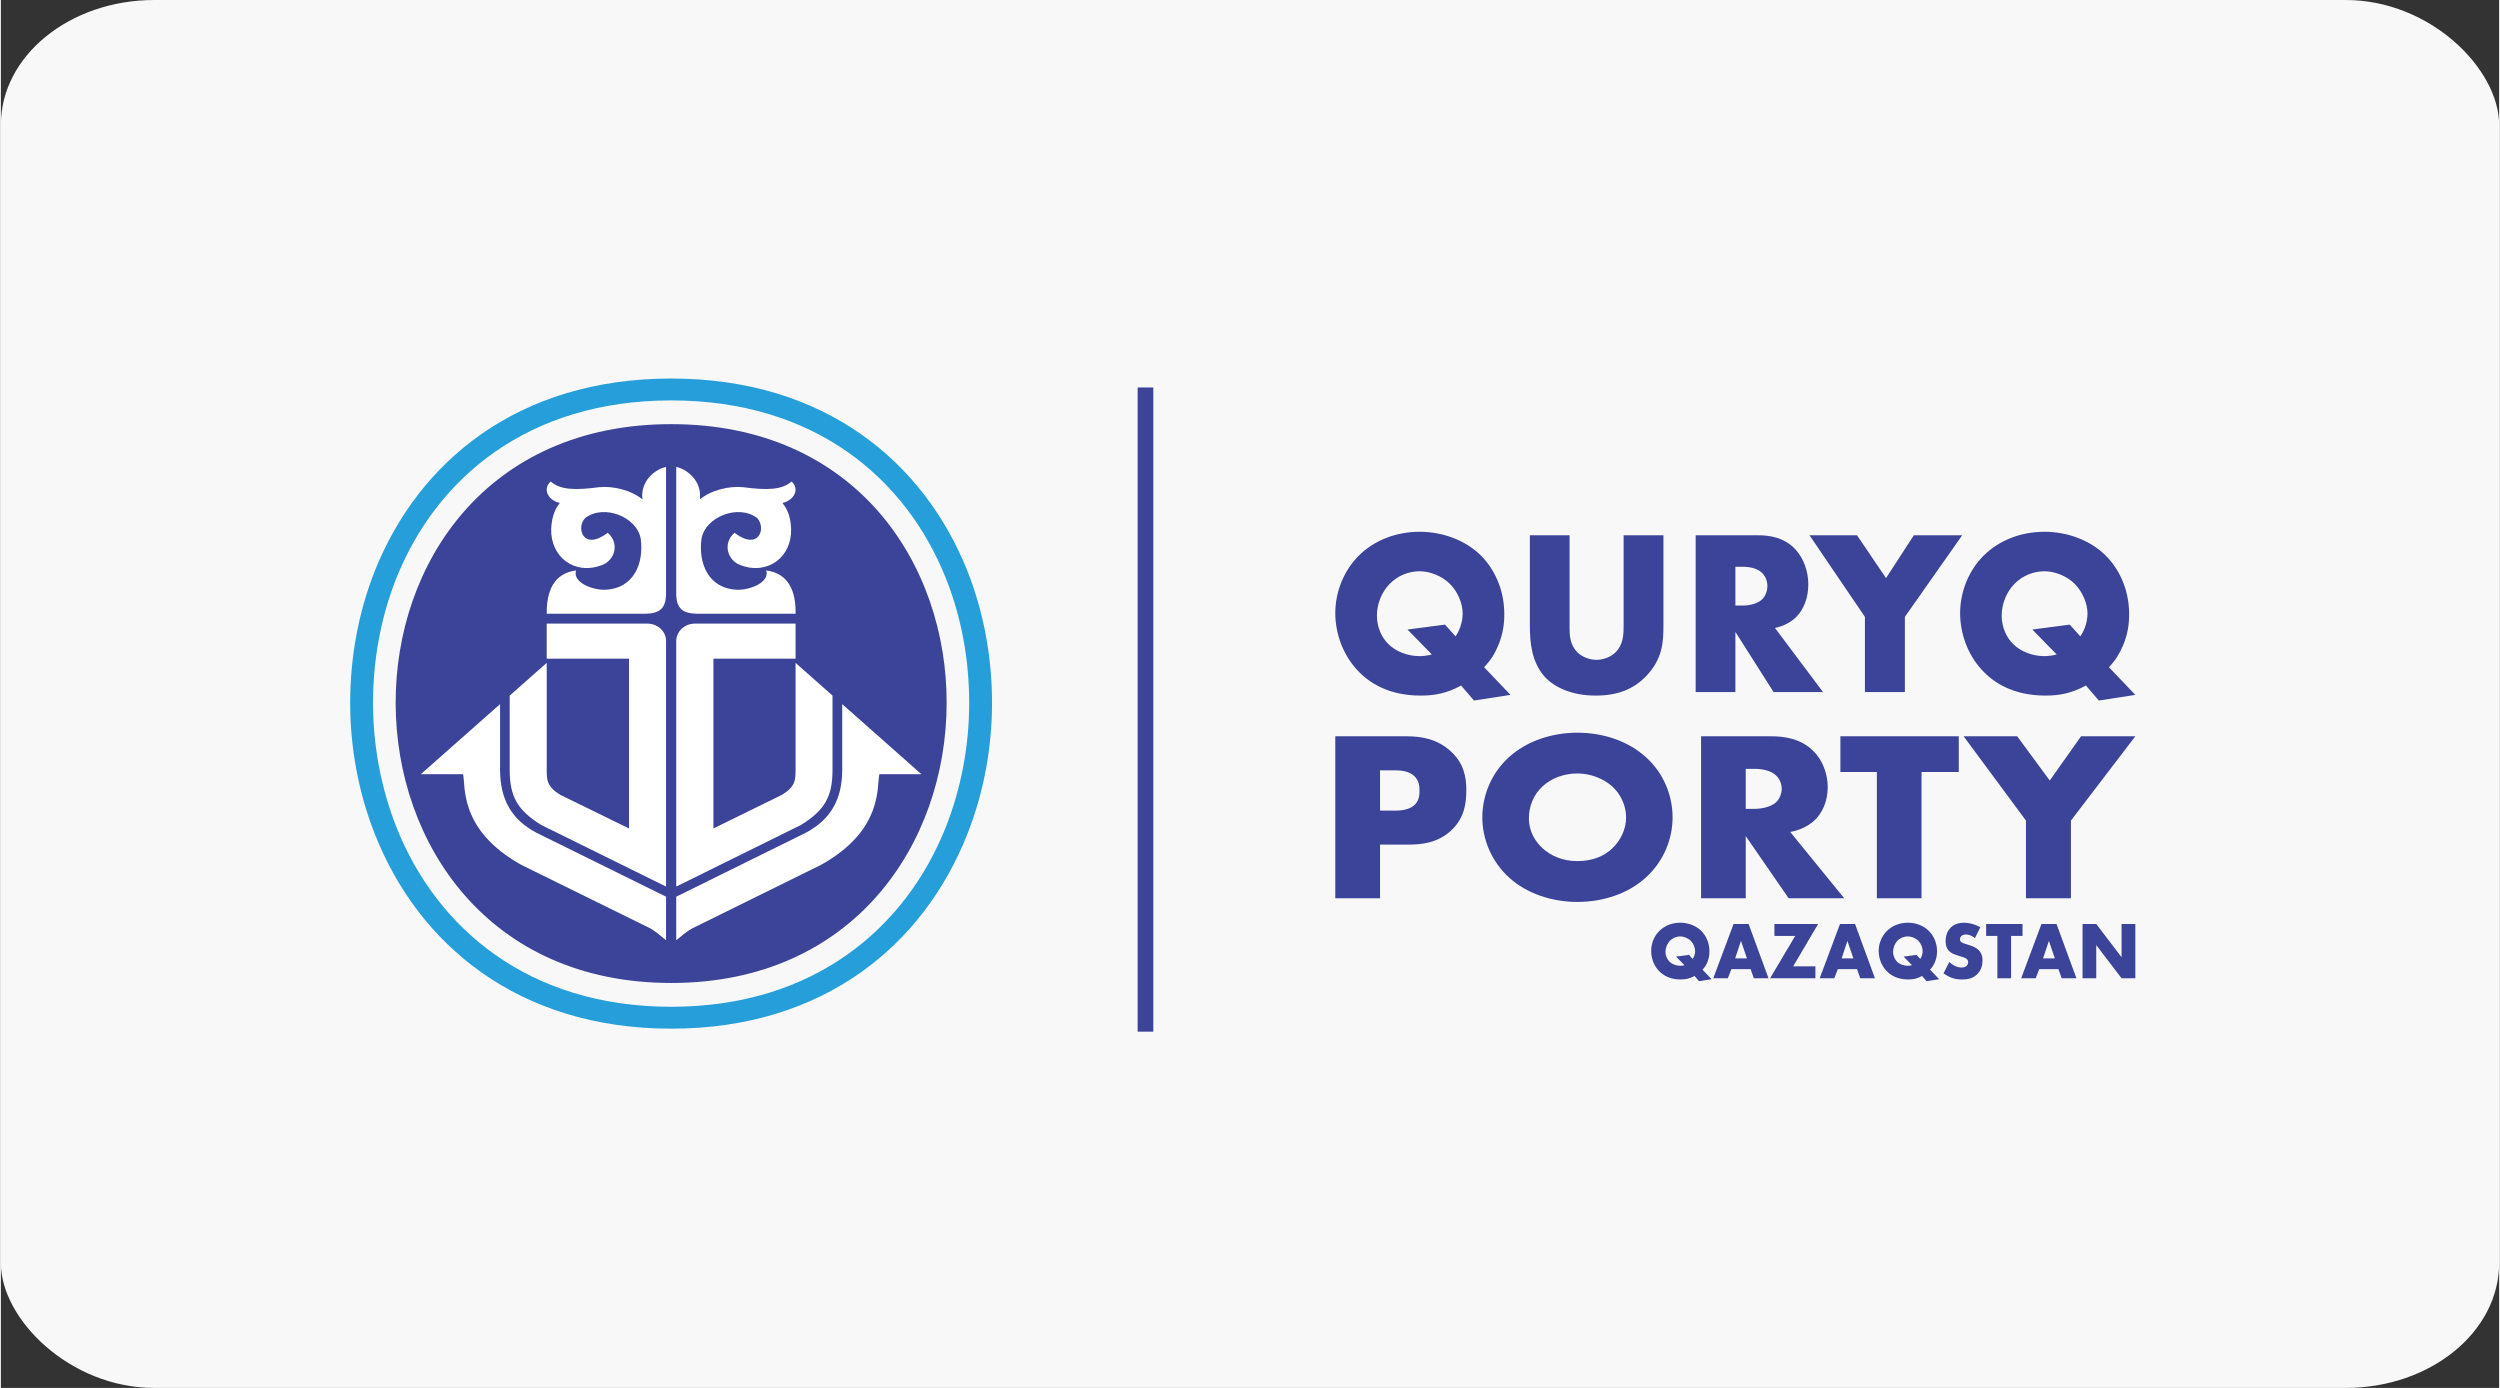
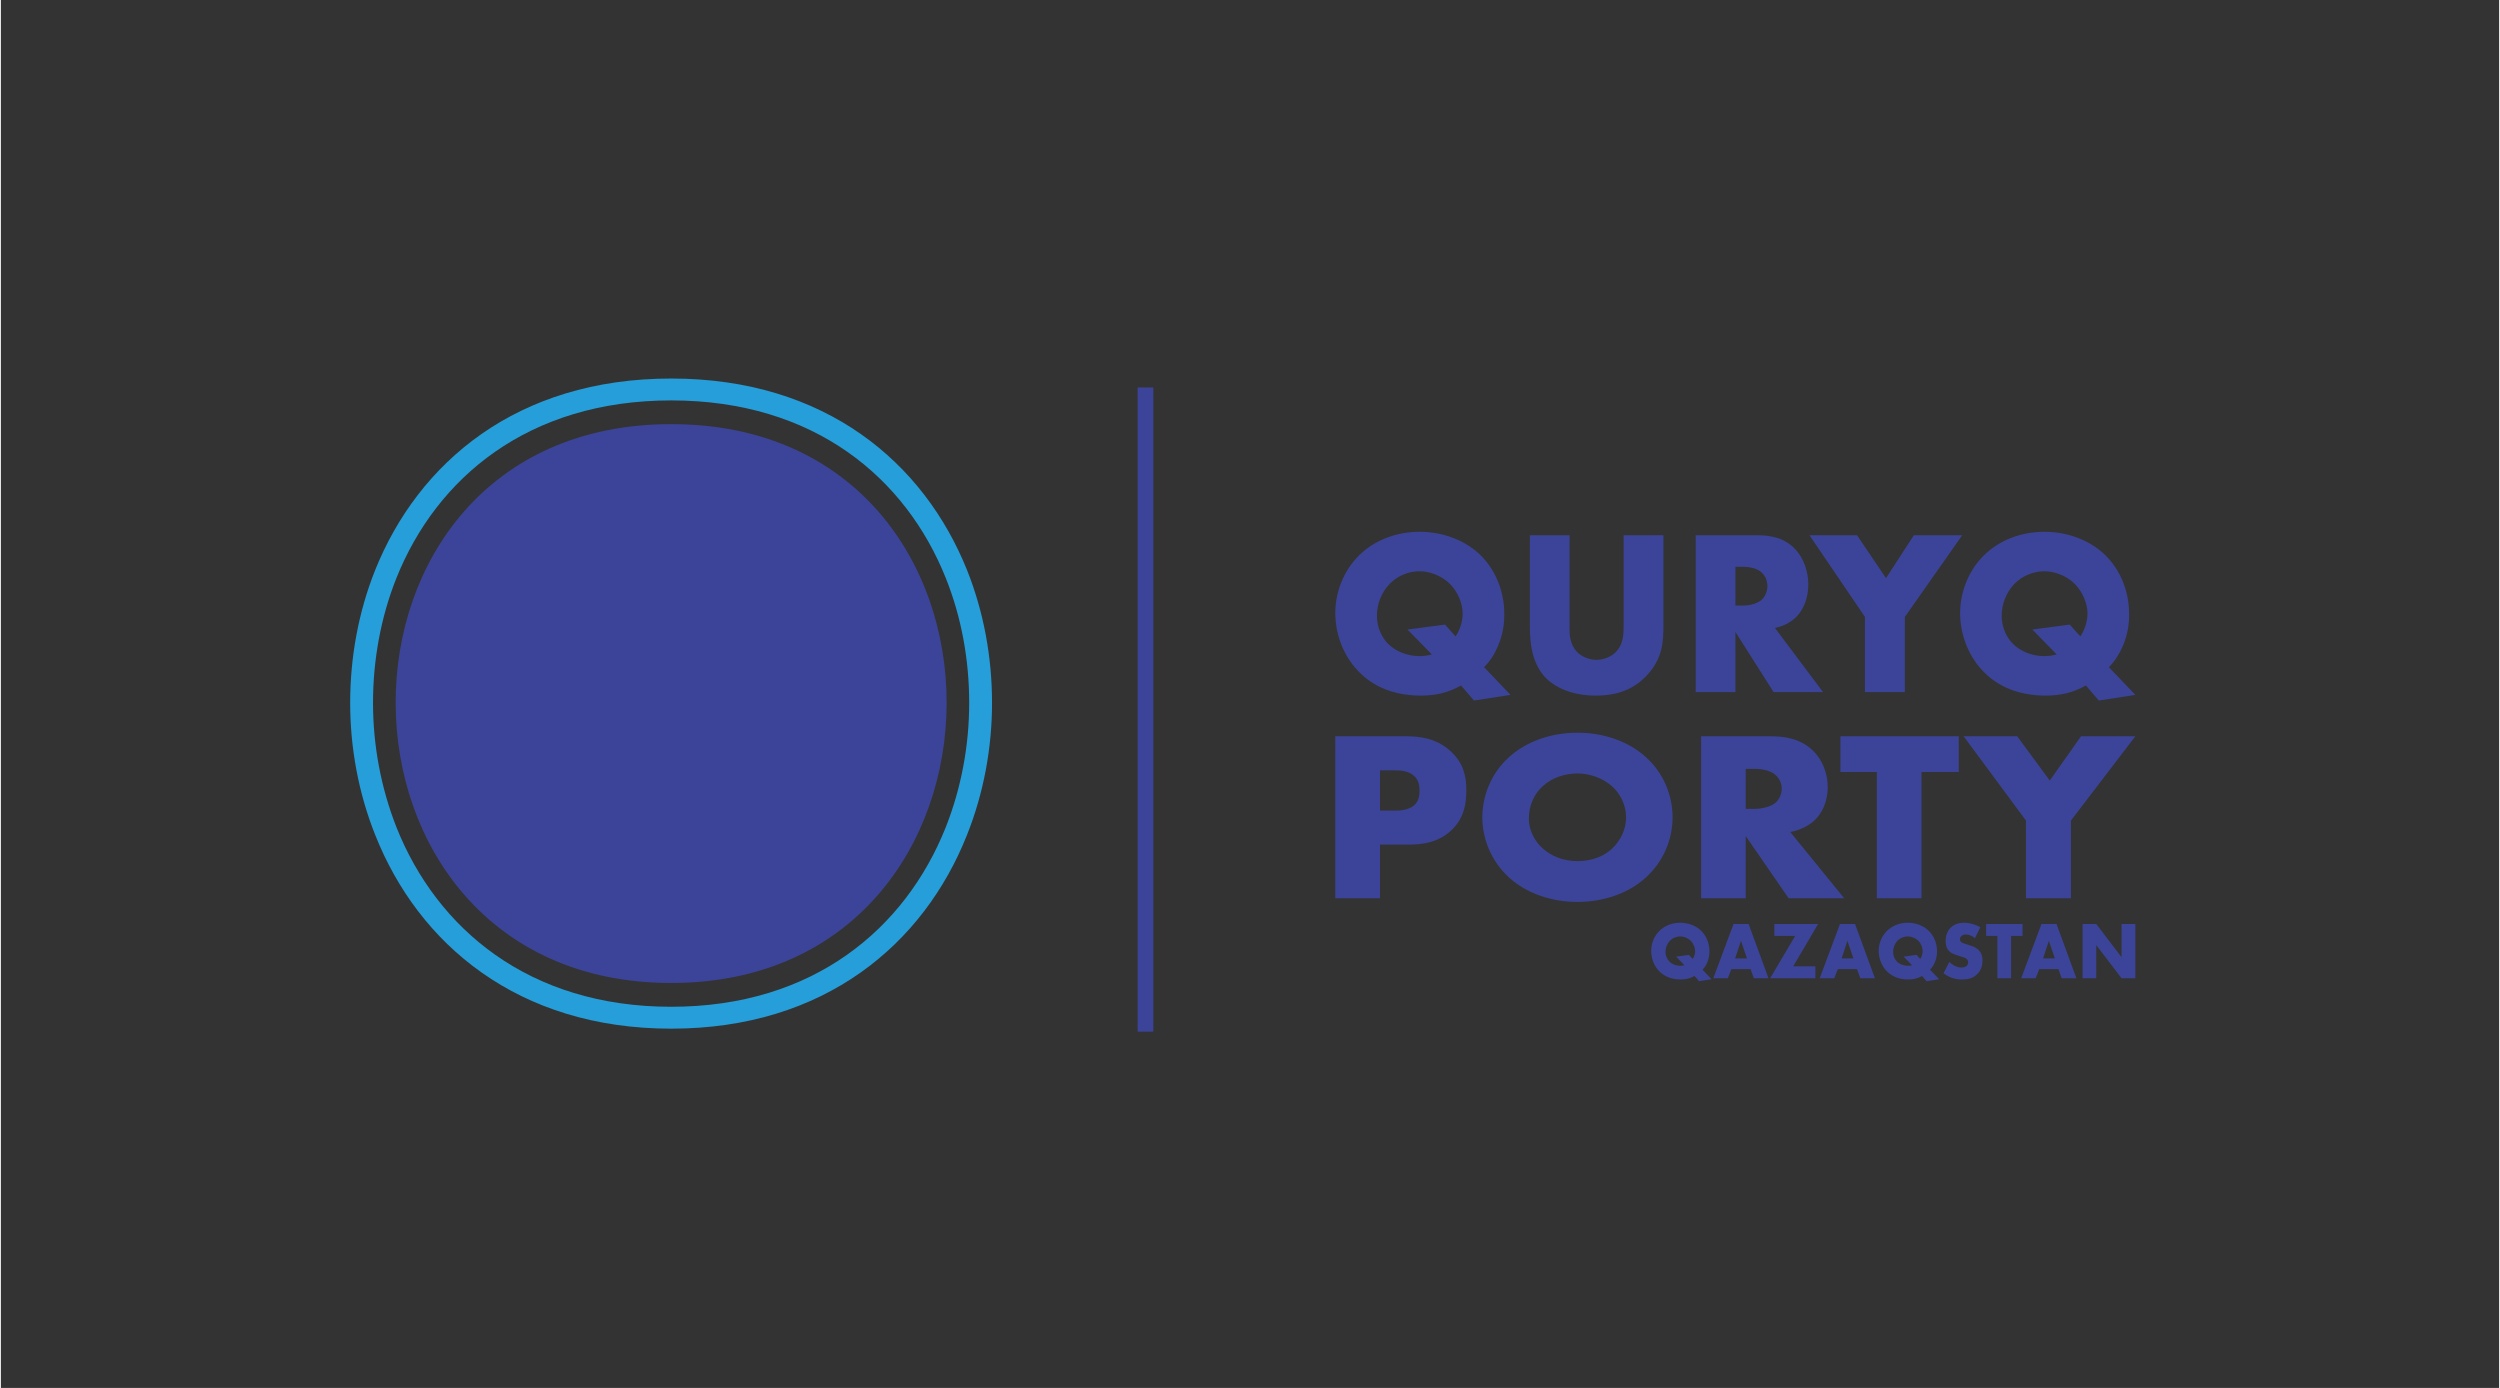
<svg xmlns="http://www.w3.org/2000/svg" xml:space="preserve" width="290px" height="161px" version="1.1" style="shape-rendering:geometricPrecision; text-rendering:geometricPrecision; image-rendering:optimizeQuality; fill-rule:evenodd; clip-rule:evenodd" viewBox="0 0 3138.3 1743.5">
  <rect x="0" y="0" width="3138.3" height="1743.5" fill="#333333" stroke="none" />
  <defs>
    <style type="text/css">
   
    .fil3 {fill:#259ED9}
    .fil0 {fill:#F8F8F8}
    .fil2 {fill:white}
    .fil1 {fill:#3B4498;fill-rule:nonzero}
   
  </style>
  </defs>
  <g id="Слой_x0020_1">
-     <rect class="fil0" width="3138.3" height="1743.5" rx="192.9" ry="156.9" />
    <g id="_2939967468176">
      <path class="fil1" d="M842.1 1234.8c-459.4,0 -463.7,-702 0,-702 463.5,0 459.1,702 0,702zm1021.1 -396.7c8.1,-8.3 13.3,-16.6 17.6,-26.9 5.8,-13.9 7.8,-26 7.8,-39.6 0,-32.2 -13.3,-57.8 -29.7,-74.1 -20.3,-19.8 -49.1,-29.5 -76.6,-29.5 -29.5,0 -56.9,10.6 -76.3,29.8 -18.2,18 -29.7,44.6 -29.7,72.4 0,24.2 8.7,51 27.2,71.1 15,16.6 40.1,32.5 80.2,32.5 18,0 33.6,-3.2 50.6,-12.7l16.2 18.9 45.9 -7.1 -33.2 -34.8zm-95.4 222.9c16.9,0 37.1,-2.1 54,-17.7 16.8,-15.6 19.1,-34.5 19.1,-50.6 0,-17.1 -3.2,-34.2 -20.1,-49.4 -16.6,-15 -36.1,-18.4 -54.9,-18.4l-89.6 0 0 203.5 56.2 0 0 -67.4 35.3 0zm-35.3 -93.3l19.1 0c7.2,0 17.6,0.9 24,7.3 5.9,5.5 6.5,12.8 6.5,18.3 0,4.8 -0.3,13.1 -7.1,18.6 -6.8,5.8 -17.9,6.4 -23.7,6.4l-18.8 0 0 -50.6zm367.5 59.1c0,-27.1 -11,-55.8 -34.1,-76.2 -22,-19.8 -53.2,-30.2 -85.4,-30.2 -32.1,0 -63.3,10.4 -85.4,30.2 -23,20.4 -34.1,49.1 -34.1,76.2 0,26.9 11.1,55.3 34.1,76 22.1,19.8 53.3,30.2 85.4,30.2 32.2,0 63.4,-10.4 85.4,-30.2 23.1,-20.7 34.1,-49.1 34.1,-76zm-119.5 -55.2c15,0 31.5,5.5 43.6,16.2 10,9.1 17.5,23.2 17.5,39 0,15.6 -7.5,29.6 -17.5,39.1 -10.1,9.4 -24.4,15.8 -43.6,15.8 -18.8,0 -33.4,-6.7 -43.8,-16.1 -8.1,-7.4 -17.2,-19.9 -17.2,-37.9 0,-14.3 5.5,-29.2 17.2,-39.9 11.7,-11 28.3,-16.2 43.8,-16.2zm155.3 -46.7l0 203.5 56.1 0 0 -78.1 53.9 78.1 69.8 0 -67.8 -83.3c10.1,-1.8 21.4,-6.4 29.9,-14 10.7,-9.8 17.2,-25 17.2,-42.4 0,-16.2 -6.2,-33.9 -18.6,-45.8 -15.9,-15.5 -36.6,-18 -52.9,-18l-87.6 0zm56.1 40.9l10.7 0c12.4,0 21.8,3.1 27,8 4.9,4.2 7.5,11 7.5,17 0,6.4 -3,13.2 -7.2,17.1 -6.8,6.1 -18.8,8.2 -27.3,8.2l-10.7 0 0 -50.3zm267.6 4l0 -44.9 -148.7 0 0 44.9 45.8 0 0 158.6 56.1 0 0 -158.6 46.8 0zm84.4 158.6l56.5 0 0 -97.6 80.9 -105.9 -68.2 0 -39.3 55.6 -40.9 -55.6 -67.3 0 78.3 105.9 0 97.6zm-406.3 89.7c2.8,-2.9 4.6,-5.8 6.1,-9.4 1.9,-4.8 2.6,-9 2.6,-13.7 0,-11.1 -4.6,-20 -10.2,-25.6 -7,-6.9 -17,-10.3 -26.5,-10.3 -10.1,0 -19.6,3.7 -26.3,10.4 -6.3,6.2 -10.2,15.4 -10.2,25 0,8.4 2.9,17.7 9.3,24.7 5.2,5.7 13.9,11.2 27.7,11.2 6.2,0 11.6,-1.1 17.5,-4.4l5.6 6.6 15.8 -2.5 -11.4 -12zm-33.2 -16.4l10.5 10.8c-1.6,0.4 -3.2,0.7 -5.4,0.7 -5.1,0 -10.2,-2 -13.4,-5.2 -2.8,-2.8 -5,-7.1 -5,-12.3 0,-5.1 2,-10.2 5.4,-13.8 3.5,-3.6 8.4,-5.6 13.1,-5.6 4.3,0 9.7,2 13.3,5.6 3.3,3.4 5.4,8.5 5.4,12.7 0,3.3 -1,7 -3.1,10l-4.6 -5.1 -16.2 2.2zm97.7 27.2l18.4 0 -25 -68.2 -18.9 0 -25.5 68.2 18.3 0 4.5 -11.5 24.1 0 4.1 11.5zm-23.5 -25l7.3 -22 7.5 22 -14.8 0zm104.2 -43.2l-54.9 0 0 15 26.1 0 -31.5 53.2 56.9 0 0 -15 -27.9 0 31.3 -53.2zm53 68.2l18.4 0 -25 -68.2 -18.9 0 -25.5 68.2 18.3 0 4.5 -11.5 24.1 0 4.1 11.5zm-23.4 -25l7.2 -22 7.5 22 -14.7 0zm111 14.2c2.8,-2.9 4.6,-5.8 6.1,-9.4 2,-4.8 2.7,-9 2.7,-13.7 0,-11.1 -4.6,-20 -10.3,-25.6 -6.9,-6.9 -16.9,-10.3 -26.4,-10.3 -10.2,0 -19.6,3.7 -26.3,10.4 -6.3,6.2 -10.3,15.4 -10.3,25 0,8.4 3,17.7 9.4,24.7 5.2,5.7 13.8,11.2 27.7,11.2 6.2,0 11.6,-1.1 17.4,-4.4l5.6 6.6 15.9 -2.5 -11.5 -12zm-33.2 -16.4l10.6 10.8c-1.6,0.4 -3.3,0.7 -5.4,0.7 -5.2,0 -10.3,-2 -13.5,-5.2 -2.7,-2.8 -4.9,-7.1 -4.9,-12.3 0,-5.1 2,-10.2 5.3,-13.8 3.5,-3.6 8.4,-5.6 13.2,-5.6 4.3,0 9.7,2 13.3,5.6 3.3,3.4 5.3,8.5 5.3,12.7 0,3.3 -0.9,7 -3,10l-4.6 -5.1 -16.3 2.2zm50.1 21c4.8,3.4 8.9,5.1 10,5.5 4.9,1.8 8.9,2.2 13.1,2.2 7.1,0 14,-1.1 19.6,-7 4.8,-4.9 6.3,-10.9 6.3,-17.1 0,-4.7 -0.9,-8.5 -4.3,-12.2 -3.5,-3.9 -7.8,-5.4 -12,-6.7l-5.3 -1.7c-4.1,-1.2 -5.3,-2.4 -5.8,-3 -0.7,-1 -0.9,-1.9 -0.9,-3.1 0,-1.5 0.7,-2.7 1.7,-3.7 1.7,-1.6 4,-2 5.7,-2 2.3,0 6.2,0.4 11.4,4.6l6.8 -13.8c-6.2,-3.4 -13.9,-5.6 -20.5,-5.6 -8.1,0 -13.7,3 -17.1,6.5 -2.8,3 -6,8.1 -6,16.4 0,3.5 0.4,8.3 3.8,12.1 2.6,3.1 6.7,4.6 9.5,5.5l4.5 1.5c4.3,1.3 6.9,2 8.6,3.5 1.4,1.3 1.9,2.8 1.9,4.1 0,1.8 -0.7,3.3 -1.7,4.3 -1.1,1.3 -3.2,2.4 -6.7,2.4 -6,0 -11.6,-3.4 -15.3,-7l-7.3 14.3zm99.3 -47l0 -15 -45.7 0 0 15 14.1 0 0 53.2 17.2 0 0 -53.2 14.4 0zm49.2 53.2l18.5 0 -25 -68.2 -18.9 0 -25.5 68.2 18.2 0 4.5 -11.5 24.1 0 4.1 11.5zm-23.4 -25l7.3 -22 7.5 22 -14.8 0zm66.8 25l0 -41.7 31.8 41.7 17.3 0 0 -68.2 -17.3 0 0 41.7 -31.8 -41.7 -17.2 0 0 68.2 17.2 0zm-865.2 -438.1l30.6 31.3c-4.6,1.2 -9.5,2.1 -15.6,2.1 -15,0 -29.7,-5.9 -39,-15.1 -8.1,-7.9 -14.4,-20.6 -14.4,-35.7 0,-14.5 5.7,-29.2 15.6,-39.5 10.1,-10.7 24.2,-16.3 38.1,-16.3 12.4,0 28,5.6 38.4,16.3 9.6,9.7 15.6,24.5 15.6,36.6 0,9.4 -2.9,20 -8.9,28.9l-13.3 -14.8 -47.1 6.2zm153.7 -118.4l0 113.1c0,21 2,46.1 18.7,64.7 11.9,12.9 33.6,23.6 63.9,23.6 27.1,0 47.4,-7.7 63.5,-24.5 20.8,-21.6 21.7,-43.1 21.7,-63.8l0 -113.1 -50 0 0 112.2c0,11 0.3,25.4 -11.2,35.8 -5.5,5 -14.5,8.5 -23.1,8.5 -8.7,0 -18,-3.8 -23.7,-9.4 -9.6,-9.5 -9.9,-22.2 -9.9,-30.4l0 -116.7 -49.9 0zm208.3 0l0 197 49.9 0 0 -75.6 48 75.6 62.1 0 -60.4 -80.6c9,-1.8 19.1,-6.2 26.6,-13.6 9.5,-9.5 15.3,-24.2 15.3,-41.1 0,-15.6 -5.5,-32.7 -16.5,-44.3 -14.1,-15 -32.6,-17.4 -47.1,-17.4l-77.9 0zm49.9 39.6l9.6 0c10.9,0 19.3,3 23.9,7.7 4.4,4.1 6.7,10.6 6.7,16.5 0,6.2 -2.6,12.7 -6.4,16.5 -6,5.9 -16.7,8 -24.2,8l-9.6 0 0 -48.7zm162.7 157.4l50.2 0 0 -94.5 72 -102.5 -60.7 0 -35 53.8 -36.4 -53.8 -59.7 0 69.6 102.5 0 94.5zm306.5 -31.3c8,-8.3 13.2,-16.6 17.6,-26.9 5.8,-13.9 7.8,-26 7.8,-39.6 0,-32.2 -13.3,-57.8 -29.8,-74.1 -20.2,-19.8 -49.1,-29.5 -76.5,-29.5 -29.5,0 -56.9,10.6 -76.3,29.8 -18.2,18 -29.7,44.6 -29.7,72.4 0,24.2 8.6,51 27.1,71.1 15,16.6 40.2,32.5 80.3,32.5 17.9,0 33.5,-3.2 50.6,-12.7l16.2 18.9 45.9 -7.1 -33.2 -34.8zm-96.2 -47.3l30.6 31.3c-4.6,1.2 -9.6,2.1 -15.6,2.1 -15,0 -29.8,-5.9 -39,-15.1 -8.1,-7.9 -14.5,-20.6 -14.5,-35.7 0,-14.5 5.8,-29.2 15.6,-39.5 10.2,-10.7 24.3,-16.3 38.2,-16.3 12.4,0 28,5.6 38.4,16.3 9.5,9.7 15.6,24.5 15.6,36.6 0,9.4 -2.9,20 -9,28.9l-13.3 -14.8 -47 6.2zm-1123.9 -304.1l19.7 0 0 809.3 -19.7 0 0 -809.3z" />
-       <path class="fil2" d="M835.6 747.9c-0.9,15.7 -7.2,22.8 -26.5,23.1l-123.4 0c-0.3,-28.7 9,-50.8 36.8,-54.4 -4.7,16 23,25.1 37,24.2 36.5,-1.7 48.3,-34.2 44.3,-63.8 -4.4,-27.5 -46.1,-44.3 -69.8,-26.3 -11.9,12.4 -2.5,42 28.3,18.6 15,12.7 9.4,34.3 -7.1,40.5 -34.6,13.3 -64.9,-10.3 -63.9,-45.5 0.6,-10.9 2.8,-22.7 10.9,-32.5 -14,-2.9 -22.5,-17.1 -11.5,-26.9 12.4,10.7 30.8,11 61,7.1 16.9,-1.7 39.6,3.3 54.3,15.4 -3.1,-23 15.9,-38.1 29.6,-40.8l0 161.3zm12.8 0c0.9,15.7 7.1,22.8 26.5,23.1l123.4 0c0.6,-28.7 -9.1,-50.8 -36.8,-54.4 4.7,16 -23.1,25.1 -37.1,24.2 -36.4,-1.7 -48.3,-34.2 -44.3,-63.8 4.4,-27.5 46.2,-44.3 69.9,-26.3 11.8,12.4 2.5,42 -28.4,18.6 -15,12.7 -9.3,34.3 7.2,40.5 34.6,13.3 65.1,-10.3 63.9,-45.5 -0.4,-10.9 -2.8,-22.7 -10.9,-32.5 14,-2.9 22.4,-17.1 11.5,-26.9 -12.5,10.7 -30.9,11 -61.1,7.1 -16.8,-1.7 -39.6,3.3 -54.2,15.4 3.1,-23 -15.9,-38.1 -29.6,-40.8l0 161.3zm181.7 338.6l-161.8 79.8c-6.8,3.8 -12.8,8.9 -19.9,14.8l0 -54.7 162.3 -80.1c32.1,-16.8 45.9,-42.5 46.2,-78.5l0 -83.3 99.4 88 -52.7 0c-3.7,13.9 5.9,70 -73.5,114zm14.6 -212.7l0 93.4c0,33.4 -9.6,50.5 -39.6,69.1l-156.7 77.4c0,-104.6 0,-203.6 0,-308.1l0 0 0 -0.4c0,-12.1 10.6,-21.8 23.3,-21.8l0 0 126.6 0 0 44 -103.2 0 0 213.3 86 -42.2c16.9,-10.1 16.9,-18.9 17.2,-29l0 -136.8 46.4 41.1zm-390.8 212.7l162.1 79.8c6.5,3.8 12.4,8.9 19.6,14.8l0 -54.7 -162.4 -80.1c-32.1,-16.8 -45.8,-42.5 -46.1,-78.5l0 -83.3 -99.5 88 53 0c3.5,13.9 -5.9,70 73.3,114zm-14.7 -212.7l0 93.4c0,33.4 9.7,50.5 39.6,69.1l156.8 77.4c0,-104.6 0,-203.6 0,-308.1l0 0 0 -0.4c0,-12.1 -10.3,-21.8 -23.4,-21.8l0 0 -126.5 0 0 44 103.4 0 0 213.3 -86.3 -42.2c-16.8,-10.1 -16.8,-18.9 -17.1,-29l0 -136.8 -46.5 41.1z" />
      <path class="fil3" d="M842.1 1292.2c-193.2,0 -317.6,-106.7 -371.8,-243.2 -20.9,-52.3 -31.5,-109.3 -31.5,-166 0,-57.1 10.3,-113.8 31.2,-166.4 54.2,-135.3 178,-241.1 372.1,-241.1 193.9,0 317.6,105.8 371.8,241.1 20.9,52.6 31.2,109.3 31.2,166.4 0,56.7 -10.6,113.7 -31.5,166 -54.2,136.5 -178.5,243.2 -371.5,243.2zm-345 -252.6c50.5,126.4 165.5,225.1 345,225.1 179.2,0 294.2,-98.7 344.7,-225.1 19.7,-49.7 29.6,-103.2 29.6,-156.6 0,-53.8 -9.6,-107.3 -29.3,-156.6 -50.1,-125.6 -164.8,-223.4 -345,-223.4 -180.1,0 -295.1,97.8 -345.3,223.4 -19.6,49.3 -29.3,102.8 -29.3,156.6 0,53.4 10,106.9 29.6,156.6z" />
    </g>
  </g>
</svg>